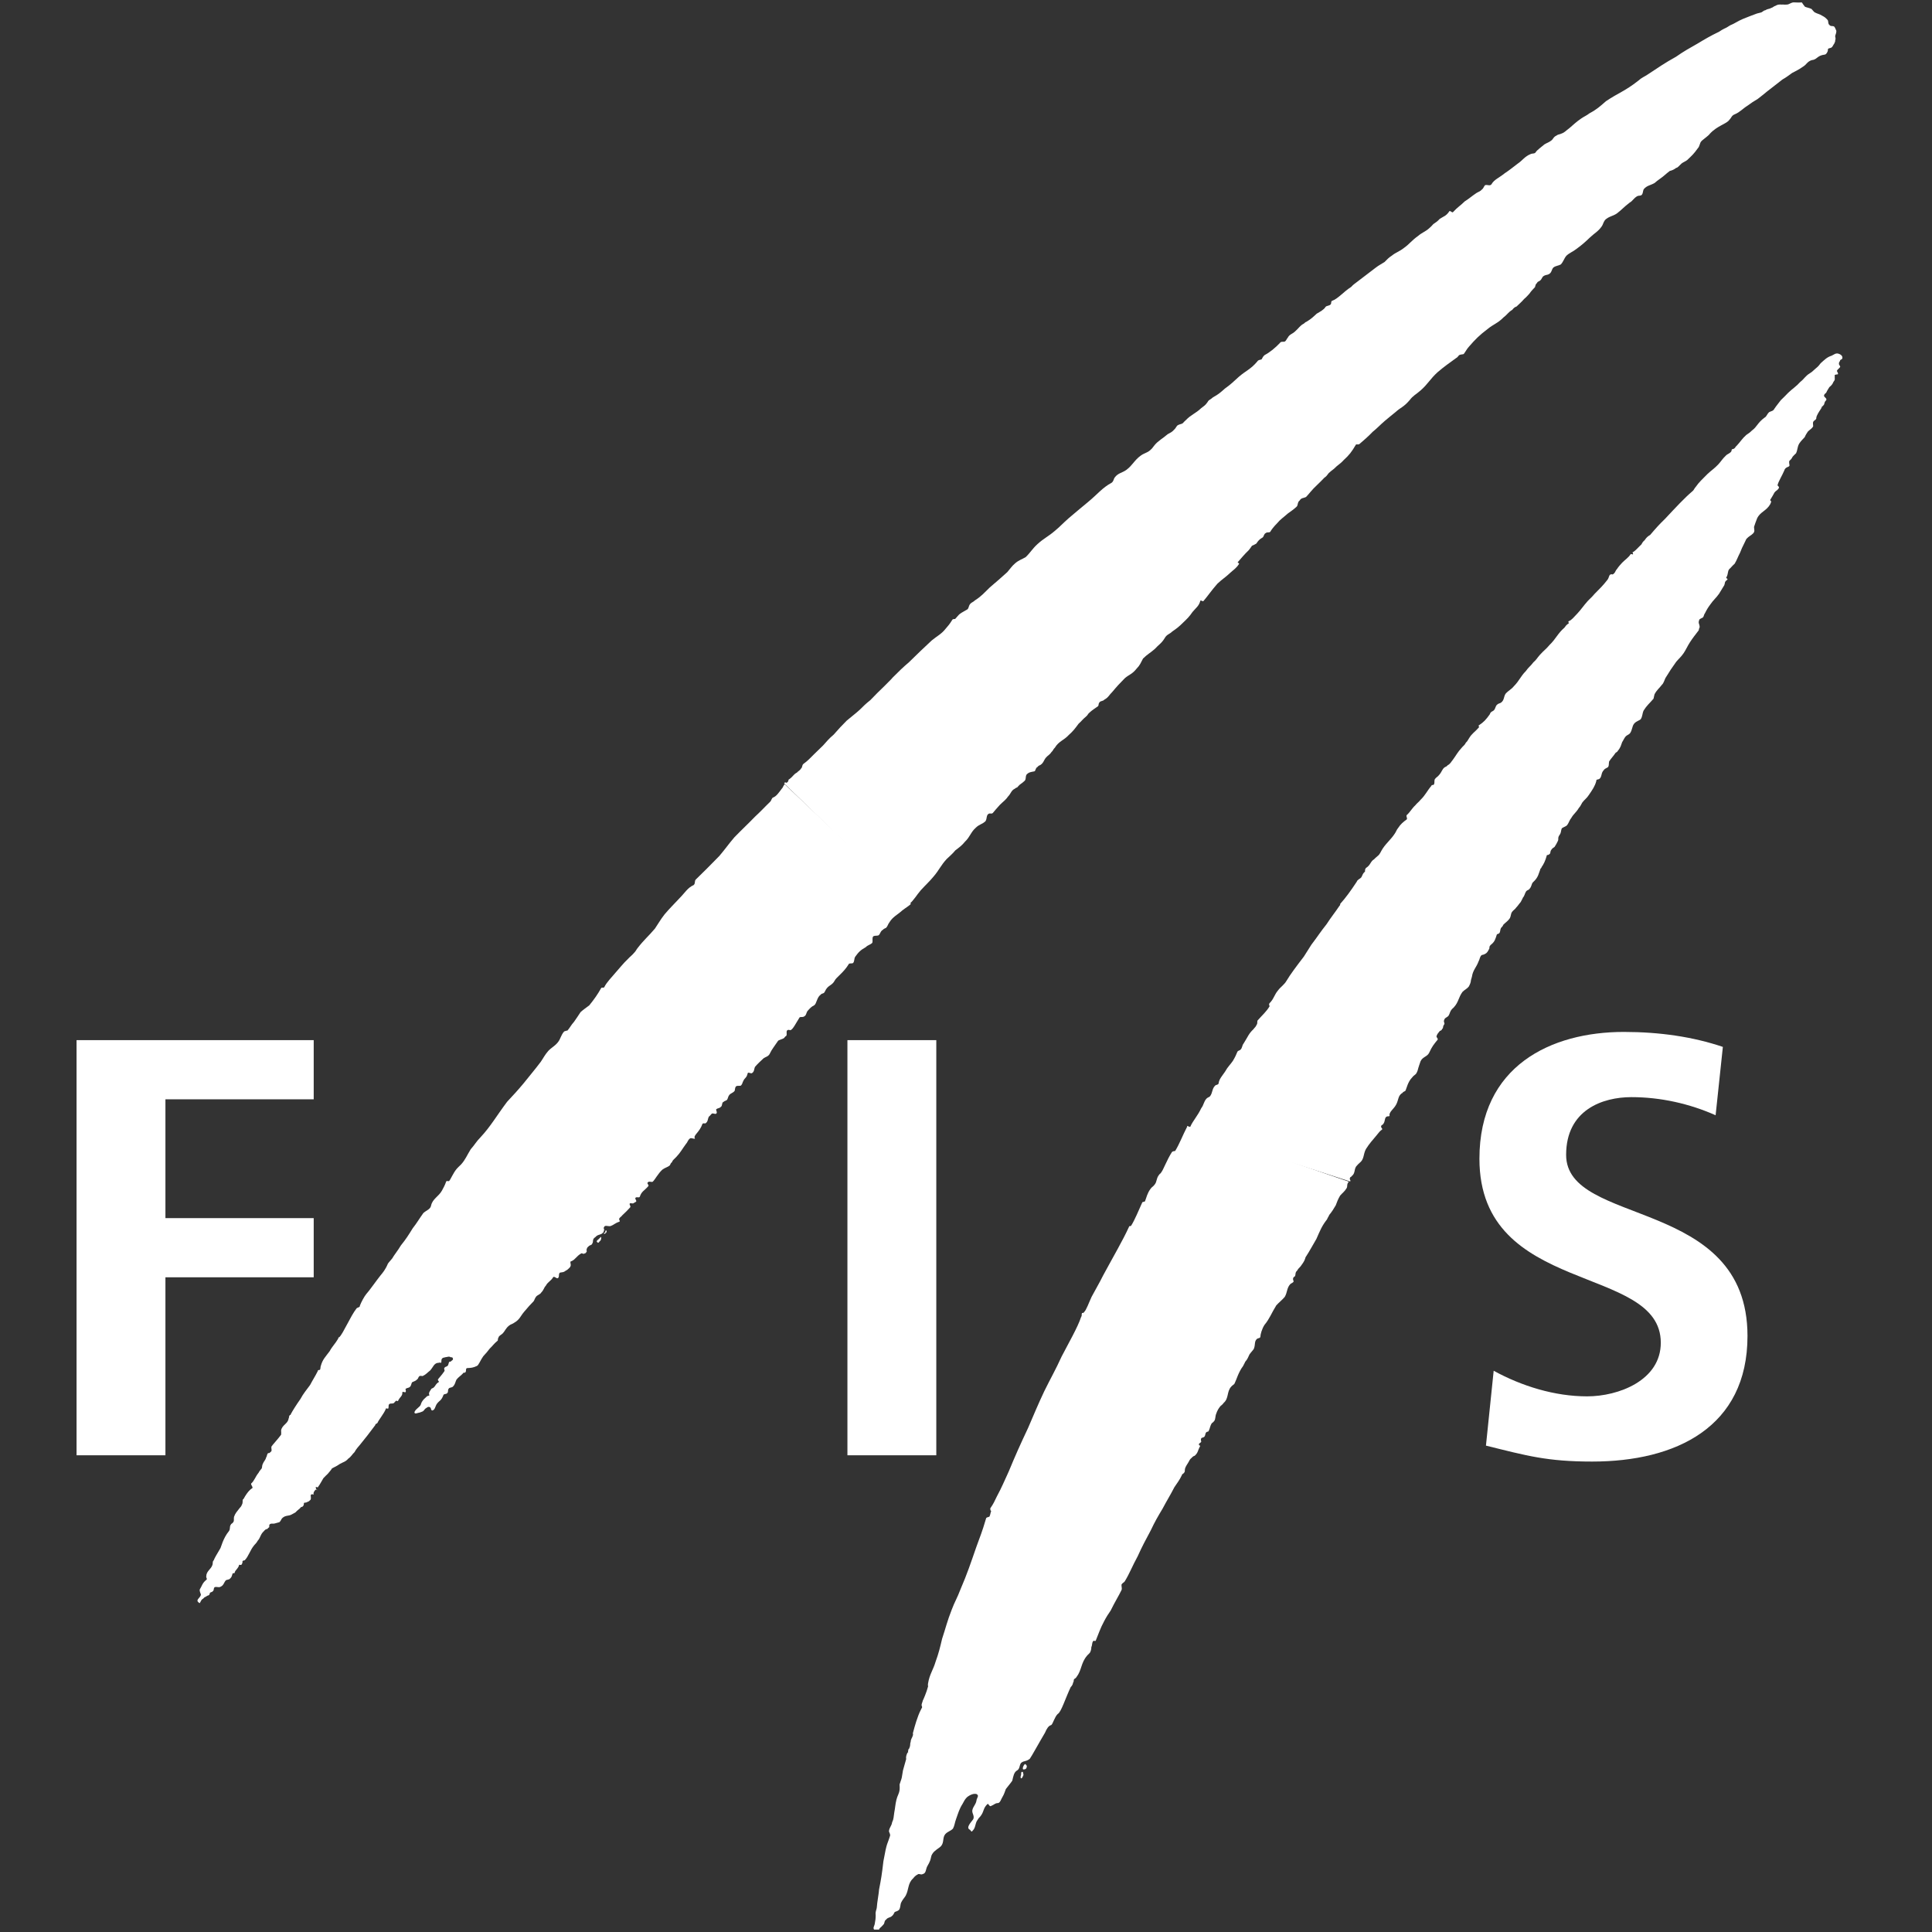
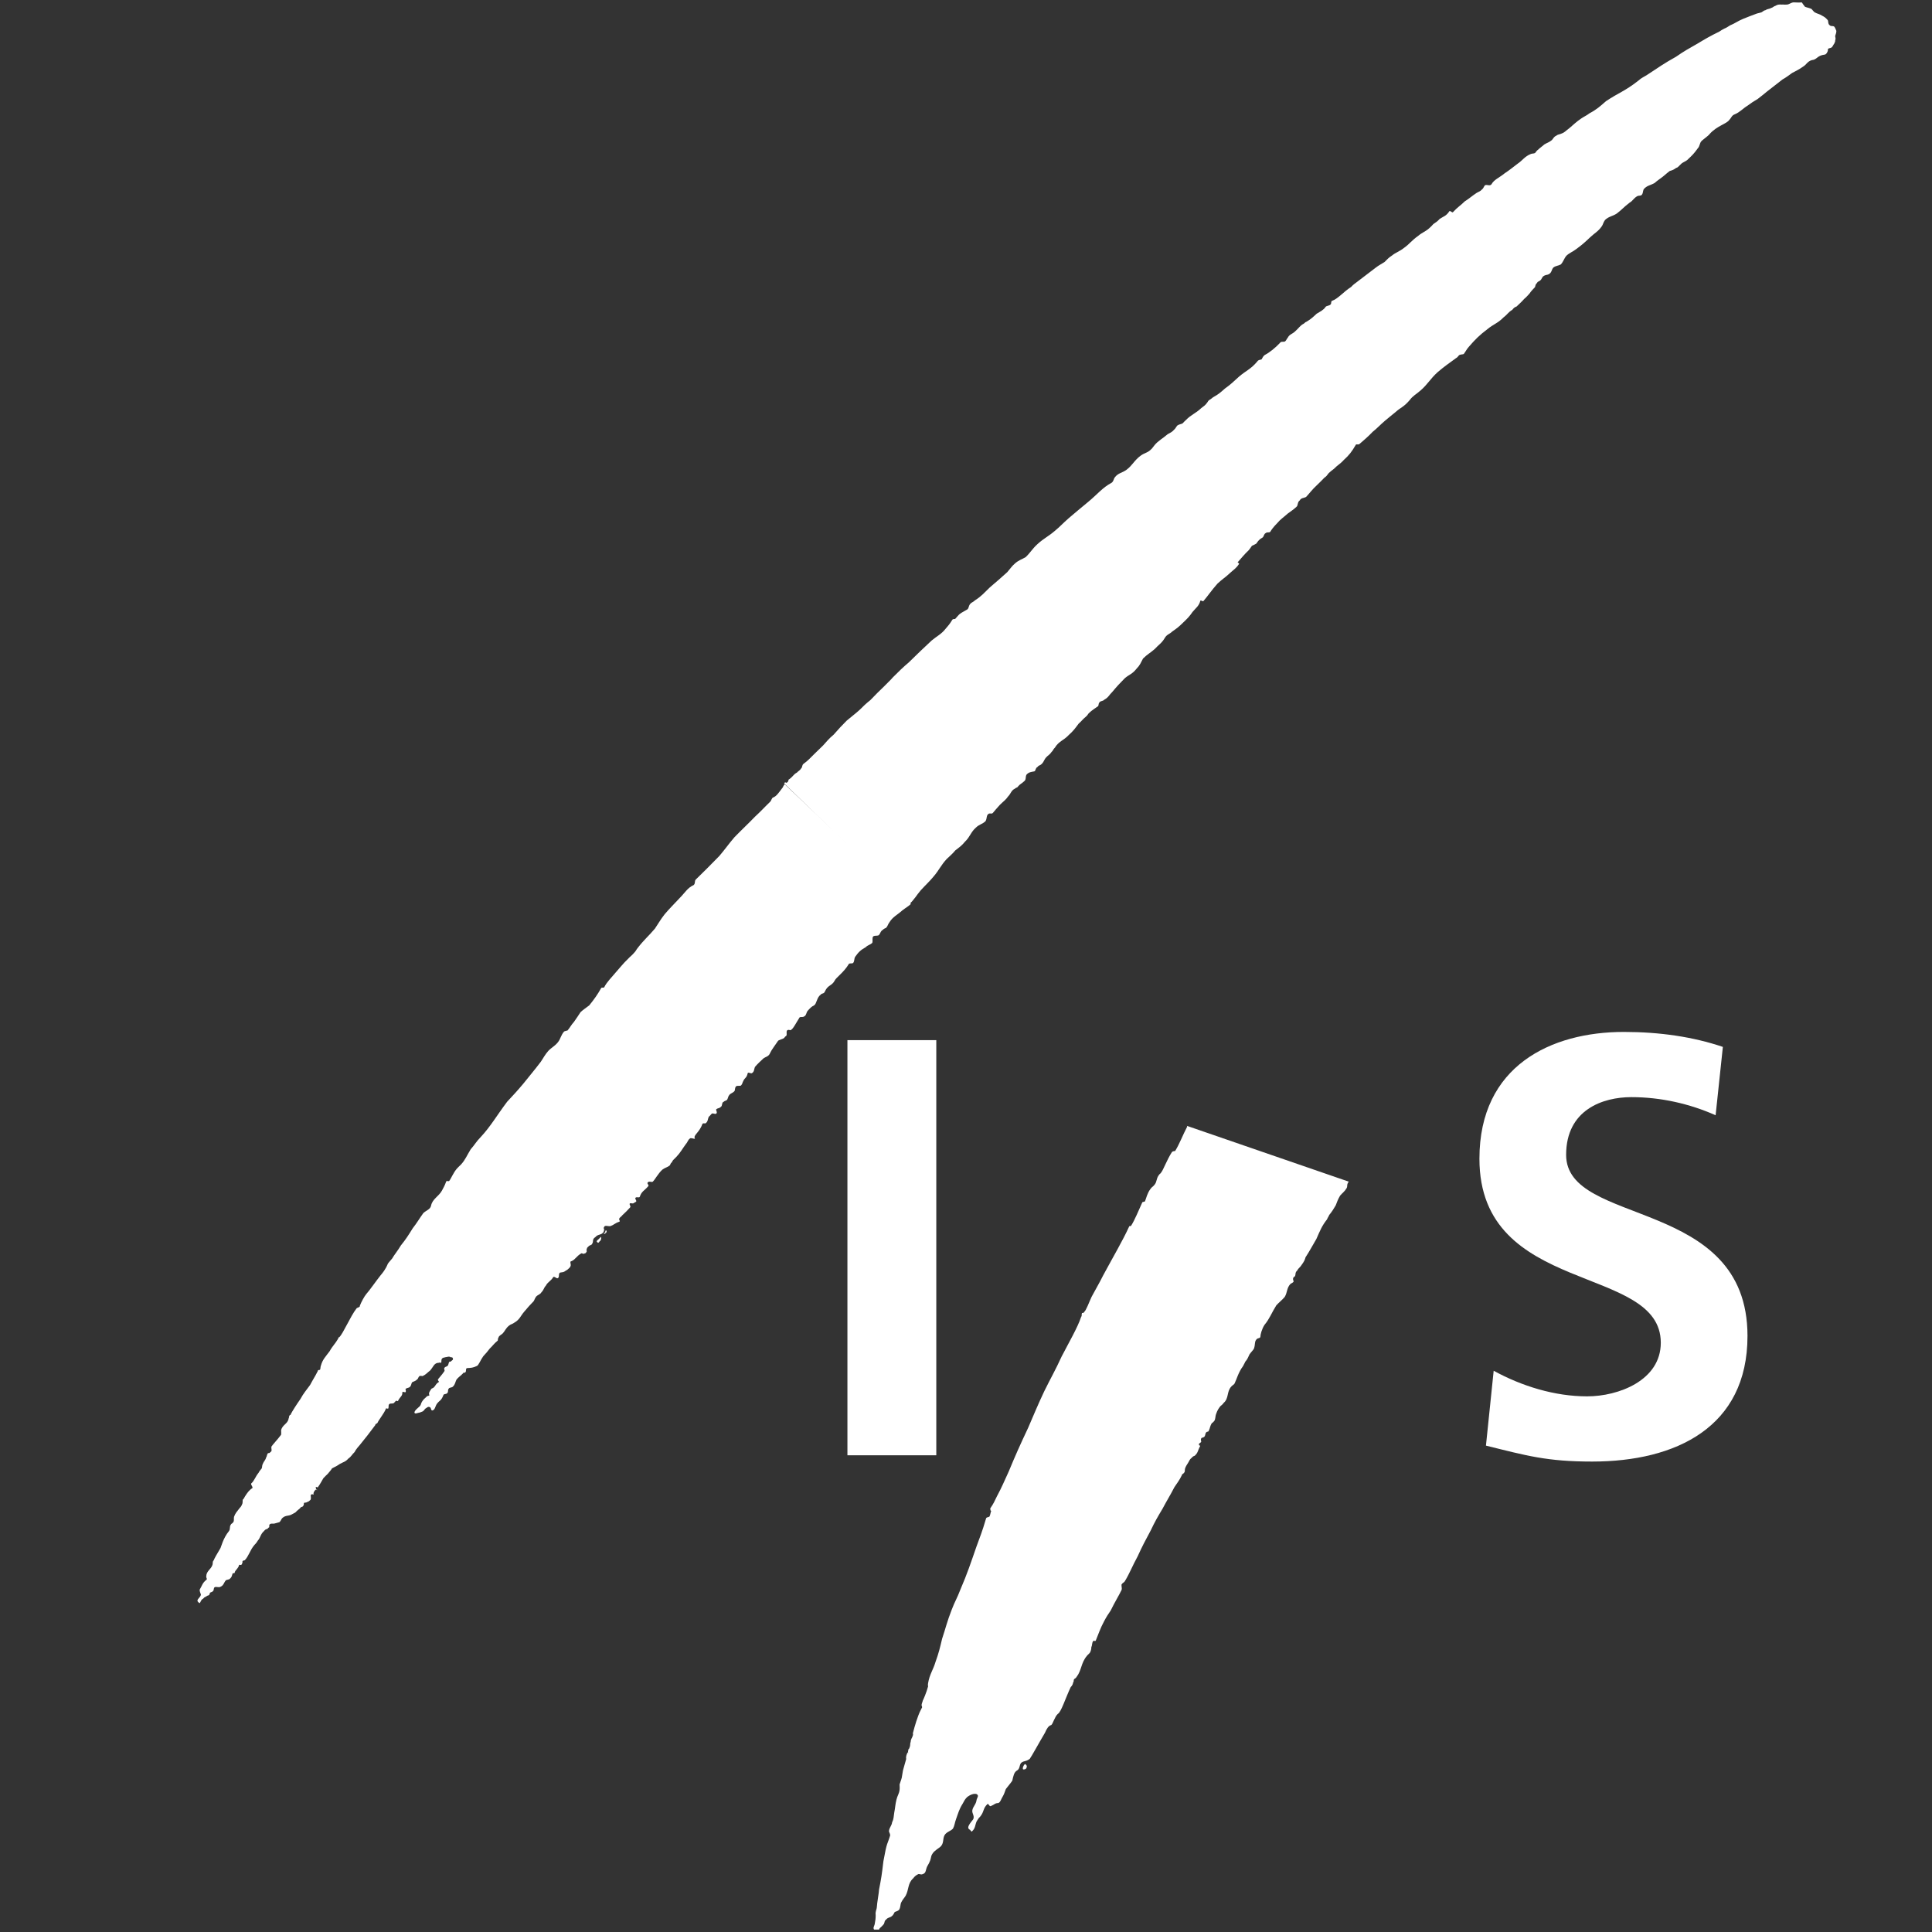
<svg xmlns="http://www.w3.org/2000/svg" xmlns:xlink="http://www.w3.org/1999/xlink" version="1.1" id="Layer_1" x="0px" y="0px" viewBox="0 0 800 800" style="enable-background:new 0 0 800 800;" xml:space="preserve">
  <rect x="0" y="0" width="800" height="800" fill="#333333" stroke="none" />
  <style type="text/css">
	.st0{fill:#FFFFFF;}
	.st1{clip-path:url(#SVGID_2_);fill:#FFFFFF;}
	.st2{clip-path:url(#SVGID_4_);fill-rule:evenodd;clip-rule:evenodd;fill:#FFFFFF;}
	.st3{clip-path:url(#SVGID_6_);fill:#FFFFFF;}
	.st4{clip-path:url(#SVGID_6_);fill-rule:evenodd;clip-rule:evenodd;fill:#FFFFFF;}
</style>
  <g>
-     <polygon class="st0" points="31.7,430.7 129.9,430.7 129.9,455.2 68.5,455.2 68.5,504.4 129.9,504.4 129.9,528.9 68.5,528.9    68.5,602.6 31.7,602.6 31.7,430.7  " />
    <polygon class="st0" points="350.9,430.7 387.7,430.7 387.7,602.6 350.9,602.6 350.9,430.7  " />
    <g>
      <defs>
        <rect id="SVGID_1_" x="31.7" y="1" width="736.6" height="798" />
      </defs>
      <clipPath id="SVGID_2_">
        <use xlink:href="#SVGID_1_" style="overflow:visible;" />
      </clipPath>
      <path class="st1" d="M710.4,461.8c-10.8-4.8-22.8-7.5-34.9-7.5c-11.8,0-27,5.2-27,23.9c0,29.9,75.1,17.2,75.1,75    c0,37.8-29.7,52-64.3,52c-18.7,0-27-2.4-44-6.6l3.2-31c11.7,6.4,25.3,10.6,38.7,10.6c13,0,30.5-6.6,30.5-22.2    c0-32.8-75.1-19.2-75.1-76.2c0-38.5,29.7-52.5,59.8-52.5c14.8,0,28.6,2,41,6.2L710.4,461.8L710.4,461.8z" />
      <path class="st1" d="M376.4,374.5c2.3-2.1,3-3.7,4.9-5.9c2.1-2.3,3.5-3.5,5.4-5.8c2.2-2.6,2.9-4.5,5.3-7.1c1.3-1.3,2.3-2,3.6-3.6    c1.7-1.3,2.7-2,4-3.6c2.1-2,2.4-4,4.5-5.8c1.4-1.4,2.7-1.4,4-2.7c0.7-1.2,0.2-2.5,1.4-3.1c0.6-0.2,1.3,0.3,1.8-0.5    c0.3-0.4,1.7-2,2.7-3.1c1.5-1.5,2.4-2,3.5-3.6c1.1-1.1,1.2-2.4,2.7-3.1c0.5-0.5,1.2-0.5,1.3-0.9c0.9-1.1,1.3-1,2.7-2.3    c0.8-0.7,0.3-1.8,0.9-2.7c1-1,1.7-1,3.2-1.3c0.6-0.2,0.4-1.4,1.3-1.8c0.4-0.6,0.8-0.6,1.3-0.9c1.3-0.9,1.3-2,2.3-3.1    c0.8-0.9,1.5-1.1,2.2-2.2c0.7-0.6,0.7-1.2,1.4-1.8c1.6-2.7,3.7-3,5.8-5.3c1.8-1.6,2.6-2.7,4-4.6c0.7-0.6,1-1,1.8-1.8    c0.7-0.8,1.7-1.3,2.2-2.3c1-1,1.2-1.2,4.1-3.2c0.3-0.4,0.1-0.9,0.4-1.3c0.4-1,1.5-0.6,2.2-1.4c1.7-0.9,2-2,3.2-3.1    c2-2.4,3.2-3.7,5.3-5.8c1.9-1.6,3-1.6,4.9-4c1.3-1.3,1.7-2.4,2.6-4.1c1.8-1.8,3.1-2.4,4.9-4c1.6-1.8,2.7-2.2,4.1-4.5    c0.8-1.5,2-1.6,3.1-2.7c1.9-1.3,2.9-2.1,4.4-3.6c1.8-1.7,2.7-2.6,4-4.5c1.4-1.7,2.6-2.4,3.2-4.5c0-0.7,1,0.3,1.3,0    c1.5-1.7,3.4-4.5,5.8-7.2c2-1.9,3.3-2.6,5.3-4.5c1.5-1.4,2.3-1.7,3.6-3.6c0.4-0.4-0.9-0.7-0.4-0.9c1.7-1.9,2.5-3,4.5-4.9    c0.5-0.6,0.8-1.1,1.3-1.8c0.7-0.3,1.1-0.5,1.8-0.9c0.4-0.5,0.6-1,1.4-1.7c0.4-0.4,0.8-0.5,1.3-0.9c0.6-0.7,0.4-1.4,1.3-1.8    c0.5-0.5,1.2,0,1.8-0.5c0.4-0.8,1.5-2.2,2.8-3.5c1.4-1.7,2.6-2.4,4.5-4.1c1.2-0.9,2.2-1.5,3.5-2.7c0.8-0.6,0.3-1.9,1.4-2.7    c0.6-1.1,1.6-0.9,2.6-1.4c0.9-0.9,2.7-3.3,4.5-4.9c1.3-1.3,2-1.9,3.1-3.1c0.8-0.5,1.1-1,1.8-1.9c0.7-0.6,1.2-1.1,2.2-1.8    c1.4-1.5,2.6-2,4-3.6c2.3-2.1,3.3-3.4,5-6.3c0.2-0.5,1.1,0.2,1.7-0.5c1.6-1.4,3.3-2.8,5.3-4.9c2-1.6,2.9-2.7,5-4.5    c1.6-1.4,2.7-2.2,4.5-3.7c2.2-2,3.2-1.9,5.8-4.9c1.4-1.9,2.7-2.4,4.5-4c3-2.6,4-4.8,7.1-7.6c2.8-2.4,4.6-3.6,7.6-5.8    c0.8-0.4,1.1-1.2,1.4-1.3c0.7-0.3,1.2-0.2,1.8-0.4c0.9-1.2,1.2-2,2.2-3.1c2.6-3,4.3-4.7,7.6-7.2c2.4-2,4.4-2.5,6.7-4.9    c1.5-1.1,2-2.2,3.6-3.1c0.6-0.8,1-1.1,1.8-1.4c1.2-1.2,2-1.8,3.1-3.1c1-0.8,1.4-1.4,2.2-2.2c0.8-1.2,1.4-1.7,2.3-2.7    c0.2-0.7,0.2-1.2,0.9-1.8c0.2-0.6,0.8-0.5,1.3-1c0.7-0.6,0.7-1.4,1.4-1.8c0.9-0.6,1.6-0.4,2.2-0.8c1.2-0.7,1-1.8,1.8-2.7    c1-0.8,2-0.7,3.1-1.3c1.1-1.2,1.3-2.4,2.3-3.6c1.4-1.3,2.6-1.6,4-2.7c2.5-1.8,3.8-3,5.8-4.9c1.9-1.8,3.3-2.4,4.8-4.5    c0.6-0.8,0.6-1.6,1.4-2.7c1.5-1.5,3.1-1.5,4.9-2.7c2.1-1.6,2.7-2.5,5.3-4.5c1.3-0.7,1.6-1.8,3.2-2.7c0.6-0.3,1.2,0,1.8-0.5    c0.6-0.7,0.4-1.4,0.8-2.3c1.3-1.6,2.7-1.6,4.5-2.6c0.8-0.7,1.3-1.1,2.3-1.8c1.6-1.1,2.4-2,4-3.2c1.2-0.3,1.9-0.7,2.7-1.3    c0.6,0,1.3-1,2.2-1.8c0.6-0.5,1.5-0.8,2.3-1.4c2.2-2.1,2.7-2.5,4.5-5c0.6-0.5,0.8-2.2,1.3-2.7c0.5-0.7,3-2.3,3.6-3.2    c3.1-3.4,7-4.1,8.1-5.8c0.9-0.9,0.9-1.8,2.3-2.3c2.1-0.9,3.2-2.3,5.3-3.6c1.6-1.2,2.4-1.7,4.1-2.7c1.6-1.2,2.5-2,4-3.2    c2.6-2,3.9-3,6.3-4.9c1.6-0.9,2.3-1.5,4-2.7c1.7-0.9,2.8-1.4,4.5-2.6c1.5-0.9,1.7-2.1,3.6-2.7c2.3-0.2,2.1-1.9,5.4-2.3    c0.4,0,1.1-0.7,1.3-1.8c-0.2-1.1,1-0.6,1.7-1.3c0.4-0.5,0.5-0.9,0.9-1.4c0.2-0.6,0.5-0.9,0.4-1.3c0.3-0.8,0.1-1.2,0-1.8    c0.1-0.7,0.5-1.2,0.5-2.2c-0.3-0.6-0.4-1.2-0.9-1.8c-0.7-0.4-1.3,0-1.8-0.5c-0.9-0.6-0.5-1.6-0.9-2.2c-0.8-0.9-1.3-1.3-2.3-1.8    c-1-0.7-1.8-0.7-3.1-1.4c-0.6-0.5-0.8-0.9-1.3-1.4c-1.1-0.5-1.7-0.5-2.7-0.9c-0.6-0.7-0.8-1.1-1.3-1.8C744.4,1.1,744,1,743.2,1    c-1.6-0.2-2.2,1-3.6,0.9c-0.8,0.1-1.3-0.1-1.7,0c-1.3-0.1-1.9,0-2.7,0.5c-0.8,0.2-1,0.7-1.8,0.9c-0.8,0.5-1.5,0.3-2.3,0.9    c-0.8,0.1-1.1,0.6-1.7,0.9c-0.7,0.2-1.1,0.3-1.9,0.5c-2.3,0.9-3.6,1.3-5.7,2.2c-2.4,1-3.4,1.9-5.4,2.7c-1,0.6-1.5,1-2.3,1.3    c-1,0.5-1.5,0.8-2.2,1.3c-3.7,1.8-5.6,2.9-8.9,4.9c-3.7,2.1-5.7,3.2-9,5.5c-4.7,2.6-7.1,4.3-11.5,7.2c-1.6,1.1-2.7,1.4-4.1,2.7    c-5.6,4.4-8.2,5-13.4,8.5c-2.4,2.1-3.8,3.4-6.8,5c-1.3,1-2.2,1.3-3.5,2.2c-2.2,1.5-3.1,2.5-4.9,4c-1.3,0.9-1.8,1.7-3.2,2.2    c-0.8,0.4-1.5,0.3-2.2,0.9c-1.1,0.5-1.2,1.2-1.8,1.8c-1.2,1-2,1.1-3.1,1.8c-1.4,1.2-3.1,2.4-3.5,3.1c-0.5,0.9-1.3,0.5-2.2,0.9    c-2.5,1-3.3,2.6-5.4,4c-2.1,1.6-3.3,2.6-5.4,4c-2.2,1.8-4.4,2.6-5.4,4.5c-0.7,0.9-1.8,0-2.7,0.4c-0.6,0.7-0.6,1.3-1.3,1.8    c-0.7,0.8-1.4,0.9-2.2,1.4c-2.1,1.4-3,2.3-4.9,3.5c-1.8,1.8-2.9,2.3-4.9,4.5c-0.3,0.2-1.1-0.7-1.4-0.5c-1.4,2.1-2.3,2.1-4,3.2    c-1,1.1-1.7,1.5-2.7,2.2c-0.7,0.8-1,1.1-1.8,1.8c-1.6,1.4-2.9,1.7-4.5,3.1c-2.6,1.8-3.6,3.4-5.9,5c-1.9,1.5-3.3,1.8-4.9,3.1    c-1.4,0.9-2,1.6-3.1,2.7c-1.4,0.9-2.3,1.3-3.6,2.3c-3,2.3-4.7,3.6-7.6,5.8c-1.2,0.9-1.8,1.3-2.6,2.2c-3.3,2.1-5.4,4.9-8,5.8    c-0.4,0.3-0.2,0.9-0.4,1.3c-0.6,0.9-1.8,0.5-2.3,1.3c-0.7,1.1-2.1,1.8-3.6,2.7c-1.4,1.3-2.2,2.1-4,3.2c-0.5,0.2-0.8,0.4-1.3,0.9    c-1.6,0.8-2.1,1.9-3.6,3.2c-1.1,1.1-2.4,1.2-3.1,2.7c-0.4,0.4-0.4,0.7-0.9,1.3c-0.6,0.7-1.8-0.1-2.3,0.8c-2,2.1-4.2,3.9-6.3,5    c-0.8,0.6-0.9,1.2-1.3,1.8c-0.7,0.3-1.3,0.1-1.8,0.9c-2.7,3.2-4.7,3.8-7.6,6.3c-2.2,2-3.4,3.2-5.8,4.9c-1.8,1.6-2.7,2.4-4.9,3.6    c-0.8,0.8-1.9,1.1-2.2,1.9c-1.2,1.7-1.5,1.6-2.7,2.6c-2.3,2.2-4.2,2.7-6.3,4.9c-0.6,0.5-0.8,0.8-1.4,1.4c-0.7,0.4-1.3,0.3-2.2,0.9    c-0.6,0.7-0.7,1.2-1.4,1.8c-0.8,0.9-1.5,1.2-2.6,1.8c-2.2,1.9-3.8,2.6-5.4,4.5c-0.7,0.8-0.9,1.3-1.4,1.7c-1.4,1.5-2.8,1.5-4.4,2.7    c-2.6,1.9-3.3,3.9-5.8,5.8c-1.9,1.4-3.5,1.3-4.9,3.2c-0.5,0.6-0.4,1.5-1.3,2.2c-3.8,2-5.9,4.8-9.8,8c-3.1,2.6-5,4.1-8,6.7    c-2.4,2.1-3.5,3.4-5.8,5.3c-2.7,2.3-4.6,3.1-7.1,5.4c-2.2,2-2.9,3.5-4.9,5.4c-1.7,1-2.8,1.2-4.4,2.6c-1.3,1.1-1.9,2.1-3.2,3.6    c-2.6,2.4-4.3,3.8-7.2,6.3c-2.3,2.2-3.5,3.7-6.2,5.4c-0.7,0.7-1.3,0.8-1.8,1.3c-1.1,1.1-0.5,2.2-1.8,2.7c-3.5,1.9-3,2-4.5,3.6    c-0.2,0.3-1-0.1-1.3,0.5c-1.2,1.9-1.5,2.2-2.7,3.6c-1.8,2.3-3.5,3-5.8,4.9c-3.8,3.5-5.8,5.5-9.4,9c-2.7,2.3-4.1,3.7-6.7,6.3    c-1.2,1.4-2.1,2.1-3.5,3.6c-2.3,2.2-3.6,3.5-5.8,5.8c-1.9,1.5-2.9,2.5-4.4,4c-2.1,1.9-3.3,2.7-5.4,4.5c-2.1,2.1-3.3,3.4-5.4,5.8    c-1.9,1.6-2.8,2.7-4.4,4.5c-1.5,1.4-2.2,2.2-3.6,3.5c-1.7,1.7-2.8,2.9-4.5,4.1c-0.7,0.6-0.4,1.4-0.9,1.8c-0.6,1-1.2,1.1-1.8,1.8    c-1.5,0.8-1.4,1.4-3.1,2.7c-0.7,0.2-0.2,0.9-0.9,1.3c-0.2,0.4-0.6,0.2-0.9,0l-0.4,0.5L376.4,374.5L376.4,374.5L376.4,374.5z" />
    </g>
    <path class="st0" d="M247.4,514.4c-0.4-0.1-0.4-0.6,0-0.9c0.4-0.2,0.7-0.7,1.4-1.3c0.3-0.2,0.2,1.5-0.5,1.8   C248,514.4,247.7,514.9,247.4,514.4L247.4,514.4L247.4,514.4z" />
    <path class="st0" d="M250.1,510.8c-0.1,0.3,0.6,0,0.9-0.4c0.2-0.1,0.3-0.9,0-0.9c-0.5,0-0.3,0.5-0.4,0.9   C250.3,510.4,250,510.4,250.1,510.8L250.1,510.8L250.1,510.8z" />
    <g>
      <defs>
        <rect id="SVGID_3_" x="31.7" y="1" width="736.6" height="798" />
      </defs>
      <clipPath id="SVGID_4_">
        <use xlink:href="#SVGID_3_" style="overflow:visible;" />
      </clipPath>
      <path class="st2" d="M325,324.8L325,324.8c-0.6,0.2-0.6,1.1-1.3,1.8c-1.2,1.6-2.2,3.1-3.5,3.6c-0.7,0.2-0.7,1.2-1.3,1.8    c-1.9,1.8-3.6,3.7-6.3,6.2c-3.1,3.2-5.1,5-8.5,8.5c-2.4,2.8-3.6,4.6-6.2,7.7c-3.7,3.8-7.3,7.4-9.8,9.8c-0.6,0.6-0.1,1.7-0.9,2.3    c-2.5,1.1-3.6,3.2-5.8,5.4c-2.5,2.7-4,4.1-6.2,6.7c-1.8,2.3-2.5,3.7-4,5.9c-2.7,3.2-4.6,4.7-7.2,8.1c-0.5,0.6-0.7,1.2-1.3,1.8    c-1.1,1.3-1.8,1.7-2.7,2.7c-2.1,2-3,3.3-4.9,5.4c-2,2.4-3.9,4.2-4.9,6.3c-0.4,0.4-1.1-0.1-1.3,0.4c-1.4,2.5-2.8,4.5-4.9,7.1    c-1.4,1.1-2.3,1.6-3.6,2.8c-1.1,1.6-1.6,2.5-2.7,4c-1.2,1.3-1.6,2.3-2.7,3.6c-0.6,0.1-0.8,0.2-1.4,0.4c-1.4,1.6-1.4,3-2.6,4.5    c-1.4,1.7-2.6,2.1-4,3.6c-1.4,1.6-2,2.9-3.1,4.5c-2.8,3.7-4.5,5.6-7.1,8.9c-2.6,3.1-4.1,4.7-6.8,7.6c-4.3,5.7-6.8,10.2-11.1,14.8    c-1.7,1.7-2.3,3-4,4.9c-1.6,2.6-2.2,4.3-4,6.3c-0.9,0.9-1.3,1.2-1.8,1.8c-1.5,1.8-2.4,4.2-3.1,5c-0.3,0.3-1.2-0.3-1.3,0.4    c-0.7,1.9-1,2.2-1.7,3.6c-1.4,2.5-3.9,3.4-4.5,6.2c-0.3,1.6-1.9,1.9-3.2,3.1c-1.8,2.5-2.6,4-4.4,6.3c-1.8,2.9-2.8,4.5-4.9,7.1    c-1.3,2.2-2.9,4.1-3.6,5.4c-0.2,0.3-1.7,1.9-1.8,2.2c-1,2.4-2.1,3.7-3.1,4.9c-1.6,2-4.6,6.3-5.8,7.6c-0.8,0.9-2.2,3.5-2.7,4.9    c0.1,0.6-0.7,0.6-1.3,1c-2.6,3.3-5.6,10.5-7.2,12c-0.3,0.1-0.5,0.1-0.4,0.5c-1.4,2.4-2.4,3.1-3.6,5.3c-1.7,2.3-2.9,3.4-3.6,5.9    c-0.3,0.7-0.1,1.2-0.4,1.8c-0.3,0.2-0.9-0.1-0.9,0.5c-1.2,2.4-2,3.5-3.2,5.8c-1.6,2.2-2.7,3.4-4,5.8c-1.7,2.4-3.4,5.1-4,6.3    c0.1,0.4-0.4,0.2-0.4,0.4c-0.5,0.5-0.2,1-0.5,1.4c-0.3,2.2-2.7,2.6-3.1,4.9c0,0.6,0.1,0.9,0,1.8c-1.4,1.9-3.6,4.2-4,4.9    c-0.2,0.9,0.5,1.9-0.5,2.3c-0.1,0.4-0.5,0.4-0.9,0.4c-0.6,0.7-0.4,1.3-0.8,1.8c-0.3,1.2-1,1.6-1.4,2.7c-0.3,0.6-0.2,1-0.4,1.8    c-0.5,0.7-1,1.1-1.3,1.8c-1.4,1.7-1.8,3.4-3.1,4.5c-0.2,0.6,0.8,1.3,0.5,1.9c-1.3,0.8-2.1,1.9-3.1,3.5c-0.3,0.5-0.4,0.9-0.9,1.3    c-0.1,0.9,0.1,1.4-0.4,2.2c-0.2,0.6-0.5,0.8-0.9,1.3c-1,1.3-1.8,2.1-2.3,3.6c-0.2,1,0.2,1.6-0.4,2.3c-0.3,0.5-0.8,0.5-0.9,0.9    c-0.7,0.9-0.1,1.7-0.8,2.7c-2.5,3-3.3,6.9-3.6,7.2c-1.3,2.2-2.4,4-2.7,4.9c-0.6,0.5-0.3,1.1-0.5,1.8c-0.6,2-2.6,2.6-2.6,4.9    c-0.1,0.5,0.6,1.1,0,1.4c-1.7,1.4-1.7,2.4-2.7,4c-0.1,0.9,0.4,1.5,0.5,2.2c-0.4,1.3-1.9,1.9-1.3,2.8c0.3,0.3,0.7,0.8,0.9,0.5    c0.7-1.3,0.6-1.3,1.4-1.8c0.4-0.6,0.9-0.6,1.3-0.9c0.6-0.6,1.1,0,1.4-1.3c-0.1-0.4,0.9-0.3,1.3-0.9c0.4-0.3,0.2-0.8,0.5-1.4    c0.6-0.7,1.8,0.2,2.7-0.4c1.3-0.6,1.3-1.8,2.2-2.7c0.6-0.2,0.9-0.2,1.4-0.4c0.8-0.8,0.8-0.6,1.3-2.3c0.2-0.4,0.9,0.1,0.9-0.5    c0.2-1,1.5-1.6,1.8-3.1c0.1-0.2,0.5,0.1,0.9,0c0.3-0.2,0.6-1.3,0.5-0.9c0.1,0.2-0.1-0.5,0-0.5c0.1-0.5,0.6-0.4,0.9-0.5    c1.7-1.7,2.2-4.2,4-6.3c0.6-0.7,0.9-0.9,1.4-1.8c1.2-1.3,1.1-2.7,2.6-4c0.4-0.5,0.7-0.8,1.4-0.9c0.1-0.2,0.3-0.2,0.4-0.5    c0.7-0.1,0.2-0.8,0.5-1.3c0.6-0.7,1.4-0.2,2.3-0.5c0.7-0.2,1.1-0.3,1.8-0.5c0.7-0.6,0.7-1.3,1.3-1.8c1.3-1.1,2.4-0.7,3.6-1.3    c0.8-0.4,1.1-0.6,1.8-1c0.4-0.5,0.7-0.7,1.3-1.2c0.3-0.2,0.5-0.4,0.9-0.9c0.5-0.2,0.8-0.2,0.9-0.5c0.5-0.5,0.2-1,0.4-1.3    c0.6-0.2,0.9,0,1.4-0.4c0.6-0.1,0.8-0.5,1.3-0.9c0.4-0.9-0.3-2.1,0.4-2.2c0.4-0.2,1,0.2,0.9,0c-0.5-0.8,1.2-2.8,1.4-1.8    c-0.2,0.3-0.7-1-0.5-1.3c0.4,0,0.8,0.4,0.9,0c0.9-1.2,1.4-2.3,2.2-3.6c0.8-0.8,1.1-1.2,1.8-1.8c0.7-0.9,1.2-1.3,1.8-2.3    c1.2-0.6,1.9-0.9,3.2-1.8c1.4-0.8,2.4-0.9,3.5-2.2c1.3-0.9,1.6-1.8,2.6-2.7c0.8-1.5,1.5-2.1,2.3-3.1c2.6-3.2,3.6-4.5,6.3-8.1    c0-0.6,0.6-0.5,0.9-0.9c0.5-1.3,2.7-3.8,3.5-5.9c0-0.3,0.4,0,0.9,0c0.4-0.5,0-1.2,0.4-1.8c0.6-0.7,1.8,0.1,2.3-0.9    c0.3,0,0.2-0.4,0.5-0.5c0.3-0.3,0.9,0.3,0.9,0c0.9-1.9,1.9-1.9,1.8-3.6c0.2-0.4,1,0.1,1.3,0c0.3-0.4,0.1-0.8,0-1.3    c0.5-0.6,1.3-0.4,1.8-0.9c0.6-0.5,0.5-1.1,0.9-1.9c0.9-0.5,1.5-0.5,2.2-1.3c0.4-0.2,0.3-0.8,0.9-1.3c0.4-0.2,0.9,0,1.3,0    c1.5-0.7,2-1.5,3.1-2.3c1.3-1.4,1.6-3.2,3.6-3.2c0.2-0.2,0.5,0,0.9,0c0.4-0.4-0.1-1.2,0.5-1.8c0.3-0.4,0.8-0.3,1.3-0.5    c1-0.1,1.5-0.5,2.2,0c0.4,0,0.9,0,0.9,0.5c0.3,0.6-0.4,0.8-0.9,1.3c-0.1,0.1-0.2,0.1-0.4,0c-0.6,0.4-0.3,1.2-0.9,1.8    c-0.4,0.4-1,0.2-1.3,0.9c-0.3,0.3,0.3,0.8,0,1.3c-1.2,1.8-2.5,3-2.7,3.5c0.1,0.5,0.6,0.9,0.5,0.9c-1.6,1-1.2,1.4-2.2,2.3    c-0.1,0.2-0.5,0.3-0.9,0.5c-0.6,0.9-1.4,1.8-0.9,2.7c0.1,0.2-0.6,0.3-0.9,0.4c-0.6,0.6-1,0.9-1.4,1.3c-0.7,0.8-1,1.3-1.3,2.3    c-0.3,0.9-2.5,2-2.6,3.2c0.2,0.8,1.3,0.1,2.2,0c0.5-0.2,0.9-0.3,1.3-0.5c0.7-0.5,0.7-1,1.3-1.3c0.5-0.3,0.8-0.7,1.4-0.5    c0.9,0.1,0.5,1.8,1.4,1.4c1-0.4,1-1.7,1.7-2.7c1.1-1.5,1.8-1.2,2.7-3.6c0.2-0.7,1.3-0.2,1.7-1c0.4-0.4,0-1,0.5-1.7    c0.4-0.6,1.3-0.3,1.8-0.9c0.9-0.9,0.9-1.8,1.4-2.8c0.9-1.2,1.6-1.4,2.7-2.6c0.3-0.6,0.8-0.1,0.9-0.4c0.7-0.4,0-1.6,0.8-1.8    c1.7-0.1,2.4-0.1,4.1-0.9c0.7-0.3,1.5-2.5,2.6-4c1.2-1.3,1.8-2,2.7-3.2c1.3-1.2,1.6-1.9,3.2-3.2c0.3-0.1,0-0.8,0.4-1.3    c0.2-0.9,1-1,1.8-1.8c1-1.1,1.2-2.1,2.6-3.2c0.7-0.6,1.4-0.6,2.3-1.3c2.1-1.2,2.5-2.8,4-4.5c1.4-1.7,2.7-3.1,3.6-4    c0.6-0.5,0.6-1.3,1.3-2.2c0.7-0.8,1.6-0.8,2.2-1.8c1-1,1-1.9,1.8-2.7c0.9-1.7,2-1.8,3.1-3.6c0.5-0.4,1.2,0.6,1.8,0.5    c0.9-0.4,0.2-1.6,0.9-2.3c0.6-0.2,1.1-0.1,1.8-0.4c0.6-0.4,0.9-0.6,1.3-0.8c0.6-0.6,1.1-0.9,1.3-1.4c0.5-0.9-0.6-2.1,0.5-2.2    c1.7-0.8,1.9-2,4-3.2c0.3-0.2,0.9,0.5,1.4,0c0.5,0,0.6-0.4,0.9-0.9c-0.1-0.3-0.3-0.6,0-0.9c0-0.7,0.5-0.8,0.9-1.3    c0.6-0.4,1.2-0.4,1.3-0.9c0.5-0.7,0.2-1.2,0.5-1.9c0.2-0.4,0.5-0.6,0.9-0.9c1-1.2,2.2-0.7,3.1-1.8c0.2-0.2,0.3-0.4,0.4-0.9    c0.3-0.5-0.4-0.9,0-1.3c0.3-1.1,1.6-0.3,2.7-0.5c1.4-0.5,1.8-1.2,3.6-1.8c0.6-0.2-0.2-0.8,0-1.3c0.3-0.6,0.9-0.8,1.3-1.4    c1.3-1.2,2.1-2,3.1-3.1c0.7-0.6-0.4-1.2,0-1.8c0.4-0.2,0.9,0.1,1.4,0c0.5-0.4,1.1-0.5,1.3-0.9c-0.1-0.7-0.6-0.9-0.4-1.3    c0.2-0.7,1.5,0,1.8-0.5c0.8-2.4,1.8-2.4,3.6-4.5c0.2-0.4-0.5-0.9-0.4-1.3c0.5-1,1.7-0.1,2.2-0.5c0.9-0.8,2.2-3.4,4-5    c1.2-0.9,2.1-0.9,3.1-1.8c0.3-0.6,0.3-0.9,0.9-1.3c0-0.4,0.3-0.6,0.5-0.9c0.5-0.5,0.7-0.7,1.3-1.3c1.7-1.8,2.3-3.1,4-5.4    c0.7-0.7,0.7-1.7,1.8-2.3c0.7-0.1,2.2,0.6,1.8,0c-0.7-1.2,2-2.5,3.1-5.8c0.4-0.7,1.1-0.1,1.4-0.4c1-0.7,0.8-1.7,1.3-2.7    c0.6-0.4,0.7-0.8,1.3-1.3c0.7-0.2,1.4,0.4,1.8,0c0.6-0.5-0.3-1.4,0-1.8c0.6-0.5,1.2-0.3,1.8-0.9c0.9-0.5,0.3-1.9,1.3-2.2    c0.4-0.4,0.6-0.3,0.9-0.5c0.9-0.3,0.6-1.3,1.4-2.3c0.5-0.7,1.5-0.8,2.2-1.7c0.2-0.7,0.1-1.2,0.5-1.8c0.7-0.6,1.8,0,2.2-0.5    c0.6-0.7,0.5-1.2,0.9-1.8c0.5-1.3,1.4-1.2,1.8-3.2c0.2-0.6,1.2,0.2,1.7,0c1.1-0.6,0.9-1.7,1.3-2.6c1.2-1.4,2.1-2.2,3.6-3.6    c1-0.7,2.1-0.7,2.7-2.2c0.6-1.3,1.7-2.7,3.2-4.9c0.2-0.5,1.8-0.7,2.6-1.3c0.4-0.6,0.6-0.7,0.9-0.9c0.4-0.8-0.2-1.7,0.4-2.3    c0.5-0.3,0.9-0.1,1.3,0c1.1-0.4,2.3-3,3.6-5c0.3-0.9,1.4-0.1,2.2-0.8c0.8-0.4,0.7-1.4,1.3-2.2c1-1.1,1.6-1.8,2.7-2.3    c1.1-0.7,1.1-3.3,2.7-4.4c0.6-0.8,1.3-0.2,1.8-1.4c1.2-2.7,2.8-2.2,4-4.4c0.6-1.4,3.6-3.2,5.8-6.8c0.2-0.6,1-0.2,1.8-0.5    c0.7-0.7,0.4-1.8,0.9-2.6c1.4-2,2.4-2.9,4.4-4c0.8-0.9,1.8-0.9,2.7-1.8c0.3-1-0.2-1.9,0.4-2.7c0.8-0.4,1.4-0.1,2.2-0.4    c0.8-0.7,0.7-1.7,1.8-2.3c0.4-0.5,0.8-0.5,1.3-0.8c0.7-0.7,0.7-1.4,1.4-2.3c1.4-2.3,3.2-3,5.3-4.9c1.4-1.1,2.4-1.6,3.6-2.7    L325,324.8L325,324.8L325,324.8z" />
-       <path class="st2" d="M491.6,467.4C491.6,467.4,491.7,467.4,491.6,467.4c0.5-0.3,1-0.2,1.3-0.9c1.1-2.5,3-4.4,4.5-7.6    c1.1-1.4,1-2.7,2.2-4c0.5-0.5,0.9-0.5,1.4-0.9c1.2-1.5,0.8-3.2,2.2-4.5c0.4-0.4,1.2-0.2,1.4-0.9c0.2-1.8,1.5-3.1,2.7-4.9    c1.1-2,2.1-2.8,3.2-4.4c0.9-1.5,1.4-2.6,1.8-3.6c0.3-0.8,0.9-0.6,1.3-1c0.9-0.8,0.6-1.7,1.4-2.7c1.9-3,2-3.9,4-5.8    c0.5-0.7,1-1,1.3-1.8c0.5-0.6,0.2-1.2,0.4-1.8c2.1-2.4,3.6-3.6,5-5.9c0.1-0.2-0.5-0.7,0-1.3c1.8-1.8,1.9-3.4,3.5-5.3    c1.2-1.6,2.5-2.2,3.6-4.1c1.4-2.4,4.1-6,7.1-9.9c1.2-1.9,1.9-3,3.1-4.9c2.6-3.4,3.8-5.4,6.3-8.5c2-3.1,3.4-4.7,5.4-7.7    c0.4-0.2,0.1-0.7,0.4-0.9c2-2.2,4.2-5.2,6.7-9c0.4-1,1.1-1,1.8-1.7c0.6-0.8,0.4-1.3,1.4-2.3c0.5-0.2,0-0.8,0.4-1.3    c0.1-0.5,0.5-0.5,0.9-0.9c1.3-1.1,1.3-2.3,2.7-3.1c0.5-0.6,0.9-0.8,1.4-1.3c1.1-0.8,1.3-1.9,2.2-3.2c1.7-2.5,3.3-3.6,5-6.2    c0.6-0.9,0.7-1.5,1.3-2.2c1.1-1.7,2.1-2.5,3.6-3.6c0.4-0.5-0.4-1.3,0-1.8c1.3-1.1,2.1-2.7,3.5-4c0.8-1,1.4-1.3,2.2-2.3    c2-1.9,2.7-3.7,4.5-5.8c0.1-0.5,0.6-0.3,0.9-0.4c0.6-0.6,0.2-1.4,0.5-2.3c0.5-0.8,1.2-1,1.8-1.8c1.1-1.2,1.2-2.3,2.2-3.1    c0.6-0.4,1-0.4,1.3-0.9c1.2-0.6,1.5-1.5,2.2-2.3c1.4-1.9,2-3.2,3.6-4.9c0.6-0.8,1.3-1.1,1.8-2.2c0.7-0.6,0.8-1.1,1.3-1.8    c1.2-2,2.2-2.4,4-4.4c0.4-0.4-0.3-0.9,0-0.9c2.1-1.4,3-2.4,4.5-4.5c0.2-0.2,0.2-0.6,0.5-0.9c0.5-0.5,0.9-0.5,1.3-0.9    c0.7-0.8,0.6-1.7,1.3-2.3c0.6-0.6,1.2-0.5,1.7-0.9c1.3-1,1-2.3,1.8-3.6c1.2-1.4,2.3-1.7,3.5-3.2c2.2-2.2,2.7-4,4.9-6.2    c1.1-1.6,2-2.1,3.1-3.6c1.3-1.1,1.7-2,2.7-3.1c1.6-1.8,2.7-2.5,4-4.1c2.7-2.6,3.4-4.8,6.2-7.2c0.6-0.8,0.7-1.1,1.8-1.8    c0.2-0.1-0.5-0.6,0-0.9c1.2-0.4,2.1-1.7,3.5-3.1c1.7-1.8,2.5-3.2,4.5-5.4c1-1,1.7-1.6,2.6-2.7c2.3-2.3,3.6-3.6,5.4-5.9    c0.7-0.9,0.6-1.9,1.2-2.2c0.6-0.2,0.8-0.1,0.9,0c1.2-0.6,1.1-1.5,1.8-2.2c0.8-1.2,1.4-1.8,2.2-2.7c1.4-1.4,2.6-2.1,3.5-3.5    c0-0.3,0.7,0.2,1,0c0.1-0.5-0.5-0.9,0-0.9c1.1-0.6,2.1-1.9,3.5-3.2c0.4-0.8,0.7-1.2,1.3-1.7c0.8-1.2,1.3-1.6,2.3-2.2    c2.3-2.7,3.6-4.2,6.2-6.7c4.2-4.5,8.2-8.8,11.2-11.3c0.8-0.6,0.8-1.2,1.4-1.8c1.6-2.3,2.9-3.3,4.9-5.4c1.7-1.6,2.9-2.3,4.5-4    c1.2-1.3,1.7-2.3,3.1-3.6c0.7-0.8,1.6-0.8,2.3-1.8c0.2-0.3,0-0.8,0.4-0.9c1.3-0.2,1.1-0.9,1.8-1.4c1.6-1.7,2.2-2.9,4-4.5    c0.9-0.6,1.5-1,2.3-1.8c2.3-1.7,2.2-3.1,5.3-5.4c0.8-0.4,0.9-1.3,1.8-2.2c0.8-0.5,1.7-0.4,2.2-1.4c1-1.5,1.6-2.1,2.7-3.6    c1.2-1.2,1.9-1.8,3.1-3.1c1.9-1.8,3.2-2.5,5-4.5c1.7-1.3,1.9-2.3,4-3.6c0.6-0.3,1.3-1,2.2-1.8c1.5-1.2,1.6-1.6,2.2-2.3    c1.7-1.5,2.6-2.5,4.5-3.1c1.1-0.5,1.6-1.1,2.7-0.9c0.8,0.2,1.9,0.8,1.8,1.8c0,0.5-0.4,0.6-0.9,0.9c-0.1,0.7-0.6,0.8-0.5,1.3    c-0.2,0.6,0.3,0.8,0.5,1.4c-0.2,0.7-1,0.9-1.4,1.8c0.1,0.3,0.5,0.7,0.5,1.3c-0.4,0.3-1.1,0-1.4,0.5c-0.1,0.4,0.2,0.7,0,0.9    c0.2,0.9-0.1,1.3-0.5,1.8c-0.5,1.2-0.9,1.5-1.7,2.2c-0.5,0.9-0.9,1.3-1.3,2.3c-0.4,0.4-0.9,0.6-0.9,1.3c0,0.6,1.3,1,0.9,1.8    c-0.8,0.8-0.6,1-0.9,1.8c-0.6,0.8-2.1,2.6-1.4,1.8c0.2-0.3,0.3-0.5,0.5-0.9c1.6-1.5-2,2.6-2.3,4.5c0.1,1-0.9,1-1.3,1.8    c-0.2,0.6,0,1,0,1.8c-0.5,1-1.3,1.3-2.2,2.2c-0.5,0.8-0.9,1.3-1.3,2.3c-0.9,1-1.5,1.5-2.3,2.7c-0.8,1.4-0.6,2.5-1.3,4    c-0.5,0.5-0.9,0.8-1.4,1.4c-1.1,2.3-1.8,0.8-1.3,3.6c-0.1,0.9-1.7,0.4-2.2,2.2c-0.9,2.1-2.3,4.3-2.7,5.8c-0.3,0.6,0.7,0.5,0.5,1.4    c-0.7,1.1-1.2,1-1.8,1.8c-0.4,0.7-1.2,2.2-1.8,3.1c0,0.7,0.9,0,0,1.8c-1.6,2.8-4.1,3.1-5.4,5.8c-0.6,1.4-0.8,2.2-1.3,3.6    c0,1,0.5,1.8-0.4,2.7c-0.9,0.9-1.7,1.1-2.7,2.2c-0.4,0.6-0.5,1.1-0.9,1.8c-0.8,1.6-1.2,2.4-1.8,4c-0.9,1.7-1.2,2.8-2.2,4.5    c-0.5,0.4-0.8,0.8-1.3,1.3c-0.3,0.4-0.5,0.5-0.9,0.9c-0.9,1.1-0.3,1.8-1.3,3.6c-0.3,0.1,0.7,0.4,0.5,0.8c-1.4,1-0.9,1.3-1.3,2.3    c-0.8,1.3-1.3,2.1-2.2,3.6c-1.2,1.7-2.3,2.5-3.6,4.4c-0.9,1.2-1.4,2-2.2,3.6c-0.5,0.6-0.4,1.3-0.9,1.8c-1.4,0.8-1.4,0.4-1.7,1.8    c-0.1,0.6,0.4,1.2,0.4,2.2c-0.2,0.4-0.3,0.7-0.4,1.3c-1.5,2-2.3,2.9-3.6,4.9c-1.1,1.7-1.5,2.8-2.6,4.5c-1.1,1.6-1.9,2.2-3.1,3.6    c-1.8,2.5-2.8,4-4.5,6.8c-0.4,0.9-0.8,2.2-1.4,2.7c-1.2,1.6-2.1,2.1-3.1,4c-0.2,0.6-0.3,1.5-0.4,1.8c-1.7,2-2.8,2.8-4.1,4.9    c-0.6,1.2-0.4,2.3-1.2,3.6c-0.8,0.7-1.7,0.7-2.7,1.8c-1,1.2-0.7,2.6-1.8,4.1c-0.6,0.6-1.3,0.7-1.8,1.3c-0.7,0.9-0.8,1.4-1.4,2.3    c-0.5,1.3-0.6,2.2-1.8,3.6c-0.1,0.3-0.4,0.5-0.9,0.8c-1,1.5-1.8,2.2-2.7,3.6c-0.2,1,0,1.6-0.4,2.3c-0.8,0.6-1.4,0.6-1.8,1.3    c-1.2,1.1-0.7,2.7-1.8,3.6c-0.6,0.4-1.4,0.1-1.3,0.9c-0.6,2.2-1.6,3.6-3.1,5.8c-0.9,1.4-1.8,1.9-2.7,3.1c-0.6,1-0.8,1.6-1.4,2.2    c-1.1,1.9-2.2,2.5-3.1,4.1c-0.9,1.1-1,2-1.8,3.1c-0.6,0.6-1.4,0.7-2.2,1.3c-0.4,0.9-0.2,1.8-0.9,2.7c-1,1.4-0.2,1.6-0.8,2.7    c-0.4,0.9-0.7,1.3-1.3,2.3c-0.6,0.4-1,0.6-1.4,1.3c-0.5,0.6-0.1,1.5-0.9,1.8c-0.4,0.4-0.9,0.1-0.9,0.4c-0.6,2.3-1.4,3.8-2.2,4.9    c0,0.5-0.5,0.4-0.5,0.9c-0.7,1.8-0.8,2.9-2.2,4.5c-0.2,0.2-0.4,0.4-0.9,0.9c-0.6,0.7-0.4,1.6-1.4,2.7c-0.2,0.4-0.8,0.4-1.3,0.9    c-0.7,1-0.6,1.8-1.4,2.7c-0.3,0.8-0.6,1.1-0.9,1.8c-0.8,0.9-1.1,1.5-1.8,2.2c-0.6,0.9-1.2,1.1-1.8,1.9c-0.6,0.9-0.4,1.7-0.9,2.6    c-0.8,1.2-1.6,1.6-2.7,2.7c-0.2,0.5-0.4,0.8-1,1.4c-0.4,0.8-0.2,1.8-0.8,2.2c-0.5,0.4-0.9,0.2-0.9,0.5c-0.6,1.8-0.8,2.8-2.2,4    c-0.1,0.2-0.5,0.2-0.4,0.4c-0.6,0.4-0.4,1-0.5,1.4c-0.6,1.1-0.9,1.8-1.8,2.2c-0.6,0.4-1,0.3-1.4,0.5c-0.8,0.7-0.7,1.6-1.3,2.7    c-0.9,2.4-2.3,3.5-2.7,6.2c-0.2,0.6-0.2,0.9-0.4,1.4c-0.1,1.2-0.4,1.7-0.9,2.7c-0.8,1-1.7,1.3-2.6,2.2c-1.7,2.3-1.6,4.2-3.5,6.3    c-0.4,0.5-0.7,0.6-0.9,0.9c-0.9,1-0.8,1.8-1.4,2.7c-0.7,0.8-1.6,0.8-1.8,1.8c-0.4,0.7,0.4,1.3,0,1.8c-0.8,1.1-0.2,1.5-0.8,1.8    c-0.2,0.6-0.5,0.7-1,0.9c-0.6,0.8-1.2,1.3-1.4,2.3c0.1,0.5,0.7,0.8,0.5,1.3c-1.7,2.1-2.3,2.8-3.5,5.4c-0.8,1.7-2.8,1.7-3.6,3.6    c-0.4,1-0.5,1.6-0.9,2.7c-0.2,0.8-0.3,1.3-0.8,2.2c-0.4,0.7-1.2,0.9-1.8,1.8c-1.7,1.7-2.3,4.5-2.7,5.4c-0.5,0.5-1,0.4-1.2,0.9    c-2,1.1-1.6,2.9-2.7,4.9c-0.9,1.8-3.1,3.1-2.7,4.6c-0.1,0.4-0.8,0.1-1.3,0.4c-0.9,0.6-0.4,1.9-1.4,3.1c-0.1,0.3-0.8,0.3-0.8,0.9    c-0.2,0.5,0.7,0.9,0.4,1.3c-0.9,0.6-1.4,1.3-2.2,2.3c-1.8,2.2-3,3.4-4.5,5.8c-1.2,2.2-0.6,4.2-2.7,5.8c-0.3,0.3-0.6,0.5-0.9,0.9    c-1.5,1.3-0.6,3.2-2.2,4.4c-0.2,0.5-0.8,0.4-0.8,0.9c-0.4,0.6,0.6,1.1,0,1.4c0.1,0.1-0.1,0.2,0,0L491.6,467.4L491.6,467.4    L491.6,467.4z" />
    </g>
    <path class="st0" d="M424.6,730.5c0.6,0.5,0.7,0.9,0.5,1.3c-0.1,0.7-0.7,0.9-1.3,0.9C423,732.6,424.1,730.2,424.6,730.5   L424.6,730.5L424.6,730.5z" />
    <g>
      <defs>
        <rect id="SVGID_5_" x="31.7" y="1" width="736.6" height="798" />
      </defs>
      <clipPath id="SVGID_6_">
        <use xlink:href="#SVGID_5_" style="overflow:visible;" />
      </clipPath>
-       <path class="st3" d="M422.8,735c0.1-0.6-0.1-1.4,0.5-1.3c0.4-0.1,0.4,0.7,0.5,1.3c-0.3,0.5-0.4,1.3-1,1.4    C422.4,736,422.7,735.3,422.8,735L422.8,735L422.8,735z" />
      <path class="st4" d="M558.5,489.3c-1,1.2-0.4,1.8-0.9,2.7c-0.9,1.5-1.8,2-2.7,3.1c-1,1.7-1.2,2.5-1.8,4c-1,1.7-1.5,2.5-2.7,4    c-0.2,0.6-0.6,1-0.9,1.8c-2.2,2.8-2.9,4.7-4.4,8.1c-1.8,3-2.6,4.7-4.5,7.6c-0.3,1.1-0.6,1.7-1.3,2.7c-0.5,0.8-0.9,1.3-1.8,2.2    c-0.2,0.6-0.7,0.8-0.9,1.3c-0.3,0.6,0,1.1-0.5,1.8c0,0.1-0.5,0.1-0.5,0.4c-0.5,0.8,0.2,1.3,0,1.8c-0.5,0.5-0.8,0.5-1.3,0.9    c-1.5,1.6-1.2,3.4-2.3,5.3c-1.3,1.5-2.3,2.2-3.5,3.5c-2,3.2-2.8,5.6-4.9,8.1c-1.1,1.7-1.7,4-1.7,4.9c-0.1,0.7-0.9,0.5-1.4,0.9    c-1.2,1-0.6,2.3-1.3,4.1c-0.5,0.8-1,1.2-1.8,2.3c-0.6,1.2-0.8,2-1.8,3.1c-0.3,0.8-0.6,1.1-0.9,1.8c-1.9,2.5-2.7,5.6-3.5,7.2    c-0.3,0.5-0.8,0.6-1.4,1.3c-1.9,2.1-0.9,4.8-3.1,6.7c-0.4,0.6-0.7,0.8-1.3,1.3c-0.9,1.1-1.3,1.8-1.8,3.2c-0.5,1.3-0.2,2.3-0.9,3.1    c-0.4,0.5-0.6,0.6-0.9,0.8c-0.8,1.2-0.7,2-1.3,3.2c-0.2,0.5-0.6,0.2-0.9,0.5c-0.6,0.4-0.4,1.2-0.8,1.8c-0.5,0.6-1.2,0.4-1.4,0.8    c-0.3,0.7,0,0.9,0,1.4c-0.3,0.6-1.2,0.6-0.9,1.3c-0.1,0.2,0.5,0.3,0.5,0.4c-1.2,2.2-0.8,2.7-2.3,4.1c-0.4,0.1-0.8,0.3-1.3,0.9    c-0.7,0.5-0.9,1.1-1.3,1.8c-0.7,1.1-1.1,1.7-1.4,2.6c-0.2,0.8,0.1,1.4-0.5,1.8c-0.2,0.5-0.7,0.3-0.8,0.9c-1.1,2.3-1.8,3-3.1,5    c-1.8,3.5-3,5.3-4.9,8.9c-2.1,3.5-3.2,5.4-4.9,9c-2.2,4.1-3.5,6.5-5.4,10.7c-2.2,4-3.3,7-5.3,10.3c-0.3,0.6-0.9,0.6-1.4,1.4    c-0.1,0.8,0.3,1.6,0,2.3c-1.1,2.3-2.8,5-4.5,8.5c-1.1,1.6-1.7,2.5-2.7,4.4c-1.6,2.9-2.4,5.5-3.5,8.1c-0.2,0.2-0.7,0-0.9,0    c-0.8,0.8-0.4,1.7-0.9,2.6c0,0.9-0.2,1.5-0.5,2.2c-0.5,0.7-0.9,0.9-1.3,1.4c-2.6,3.1-2.1,5.9-4.4,8.9c-0.3,0.5-0.8,0.6-1,0.9    c-0.2,0.7,0,1-0.4,1.4c0,0.9-1,1.9-0.9,1.7c-2.2,4.6-4,10.5-5.4,11.2c-1.3,1.2-2,4.1-2.7,4.6c-1.2,0.3-1.9,1.6-2.6,3.2    c-2.5,4.2-5.6,9.9-6.3,10.8c-1.7,1.3-2.3,0.6-3.6,1.7c-0.8,1-0.4,2.5-1.8,3.2c-1.1,0.7-1.4,2.2-1.8,4c0.2,0-1.6,2.2-2.7,3.6    c-0.5,1.3-0.7,2.1-1.3,3.1c-0.7,1.1-0.9,2.3-1.8,2.7c-1.4,0-1.5,0.6-3.2,1.3c-0.6,0.1-0.9-1.2-1.3-0.9c-2,1.9-1.3,3.2-3.1,5.3    c-0.7,0.6-0.9,1.2-1.4,1.9c-0.7,1.6-0.5,2.8-1.8,4c-0.1,0.5-0.6,0-0.9-0.5c-1.9-0.8,0.2-2.9,1.3-4.4c0.6-1.4-0.5-2.3-0.4-3.6    c0.3-1.8,1.6-2.5,1.8-4.5c0.2-0.8,1.1-1.7,0-2.3c-1.1-0.4-2.8,0.3-4,1.3c-0.9,0.9-1.2,1.6-1.8,2.7c-1.4,2.2-1.8,3.8-2.7,6.3    c-0.6,1.6-0.6,2.7-1.3,4c-1.1,1.1-2.1,1.1-3.2,2.3c-1.2,1.5-0.4,3.3-1.7,4.9c-0.6,0.6-1.1,0.9-1.8,1.4c-0.6,0.6-1.2,0.8-1.8,1.8    c-0.6,0.8-0.5,1.5-0.9,2.7c-0.3,0.8-0.6,1.4-1.3,2.6c-0.6,1.2-0.4,2.8-1.8,3.1c-0.7,0.4-1.2-0.1-1.8,0c-1,0.5-1.5,0.9-2.2,1.8    c-2.3,2.1-1.7,4.6-3.1,7.2c-0.7,1.1-1.2,1.5-1.8,2.7c-0.5,1-0.2,1.9-0.9,3.1c-0.5,0.5-1,0.6-1.8,0.9c-0.4,0.7-0.6,1.3-1.3,1.8    c-0.7,0.6-1.6,0.4-2.3,1.4c-0.7,0.4-0.5,0.9-0.9,1.8c-0.6,0.6-0.9,1.1-1.7,1.7c-0.5,0.7-0.6,2-1.3,1.8c-0.9-0.2-1-1-1.3-1.8    c0.1-0.8,0.4-1.1,0.5-1.7c0.3-1.5,0.4-2.4,0.4-3.7c-0.2-1.7,0.4-2,0.5-3.5c0-1.1,0.9-6.1,0.9-7.1c0.9-4.6,1.1-5.8,1.8-11.7    c1.5-8.4,1.6-6.7,2.8-10.7c0-0.8-0.5-1.3-0.5-1.8c0.2-1.6,1.1-2.1,1.3-3.6c0.7-1.4,0.6-2.3,0.9-4.1c0.4-2,0.4-3.3,0.9-5.3    c0.4-1.7,1.1-2.4,1.3-4.1c0.1-0.9,0-1.4,0-2.2c0.3-1.1,0.6-1.6,0.9-2.8c0.2-1.1,0.3-1.9,0.5-3c0.5-1.7,0.5-1.9,1.3-4.6    c0.1-0.3-0.1-0.5,0-0.9c0-0.8,0.8-2.7,0.9-1.7c-0.1,0.2-0.2-0.6,0-1c-0.2-0.6,0.5-0.7,0.5-1.3c0.5-1,0.1-1.5,0.5-2.3    c0-1.2,0.6-1.6,0.9-2.7c0.1-0.3,0.1-0.5,0-0.9c0.5-1.9,0.8-3,1.4-4.9c0.8-2.2,0.9-2.9,2.2-5.4c0.5-0.6,0-0.9,0-1.4    c0.1-0.8,0.4-1.2,0.5-1.8c0.1-0.1,1.6-3.5,2.2-5.9c-0.1-0.5-0.1-0.8,0-1.3c0.6-3.7,2.1-5.5,3.1-8.9c1.3-3.6,1.8-5.7,2.7-9.5    c1.5-4.5,2.1-7.3,4-12.1c1.2-3.2,2.3-4.9,3.5-8.1c3-7,4.3-11,6.7-17.9c1.6-4.5,2.2-5.6,4-11.7c0.1-0.6,0.9-0.5,1.4-0.8    c0.5-0.9,0.7-3.2,0.8-2.3c-0.1,0.6-0.6-0.8-0.4-1.2c1.2-1.7,1.8-3,2.7-4.9c2.1-3.9,3-6.2,4.9-10.3c2.9-7,4.7-11,8-18    c2.6-6,4-9.5,6.7-15.2c2.8-5.7,4.6-8.7,7.2-14.4c2.8-5.4,6.7-12.2,8-16.2c0.6-1,0.1-0.8,0.4-1.7c-0.1-0.3,0.7,0.1,0.9-0.5    c0.9-0.8,1.9-3.7,3.1-6.3c1.8-3.4,3-5.3,4.8-8.9c4.2-7.8,8.1-14.4,10.7-20.1c0-0.5,0.6-0.1,0.9-0.5c1.5-2.4,3-6.1,4.5-9.4    c0.1-0.7,1.2-0.2,1.3-0.9c0.5-1.3,0.9-3.2,2.2-4.9c0.5-0.8,1.1-0.9,1.8-1.9c0.9-1.2,0.6-2.6,1.8-4c0.2-0.4,0.7-0.5,0.8-0.9    c0.9-1,2.3-5.1,4.5-8.5c0.5-0.4,0.9-0.3,1.3-0.4c1.8-2.9,3.3-6.9,4.9-9.9c0.2,0,0-0.3,0-0.5L558.5,489.3L558.5,489.3L558.5,489.3z    " />
    </g>
  </g>
</svg>